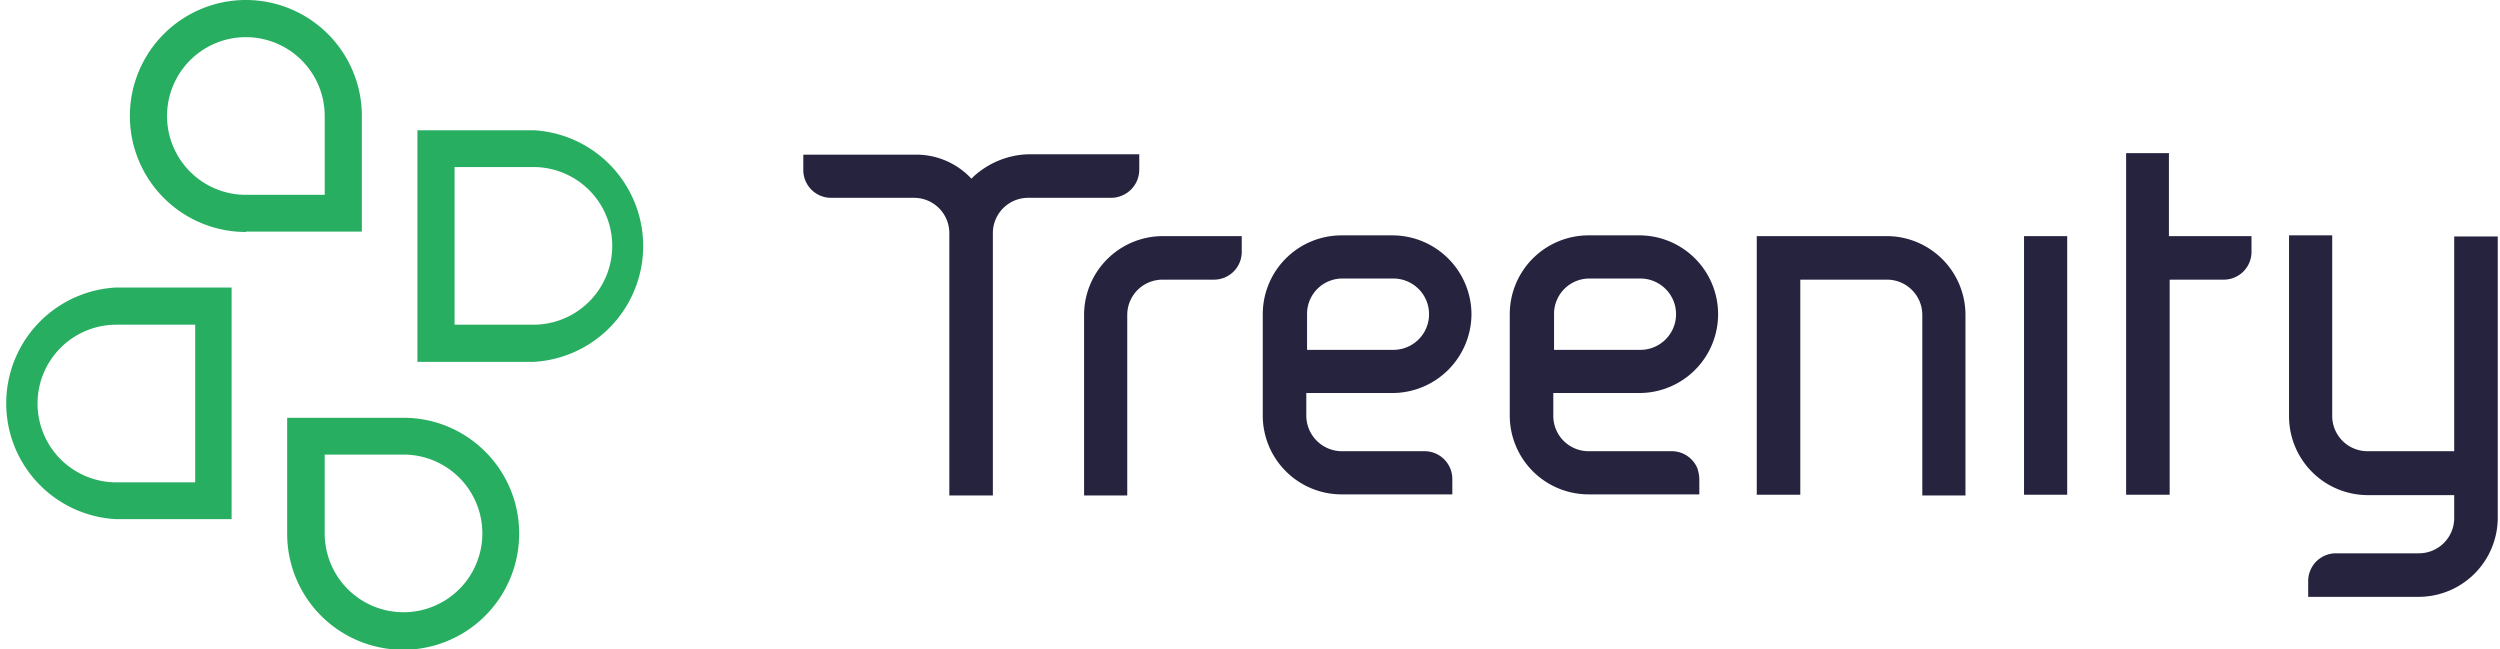
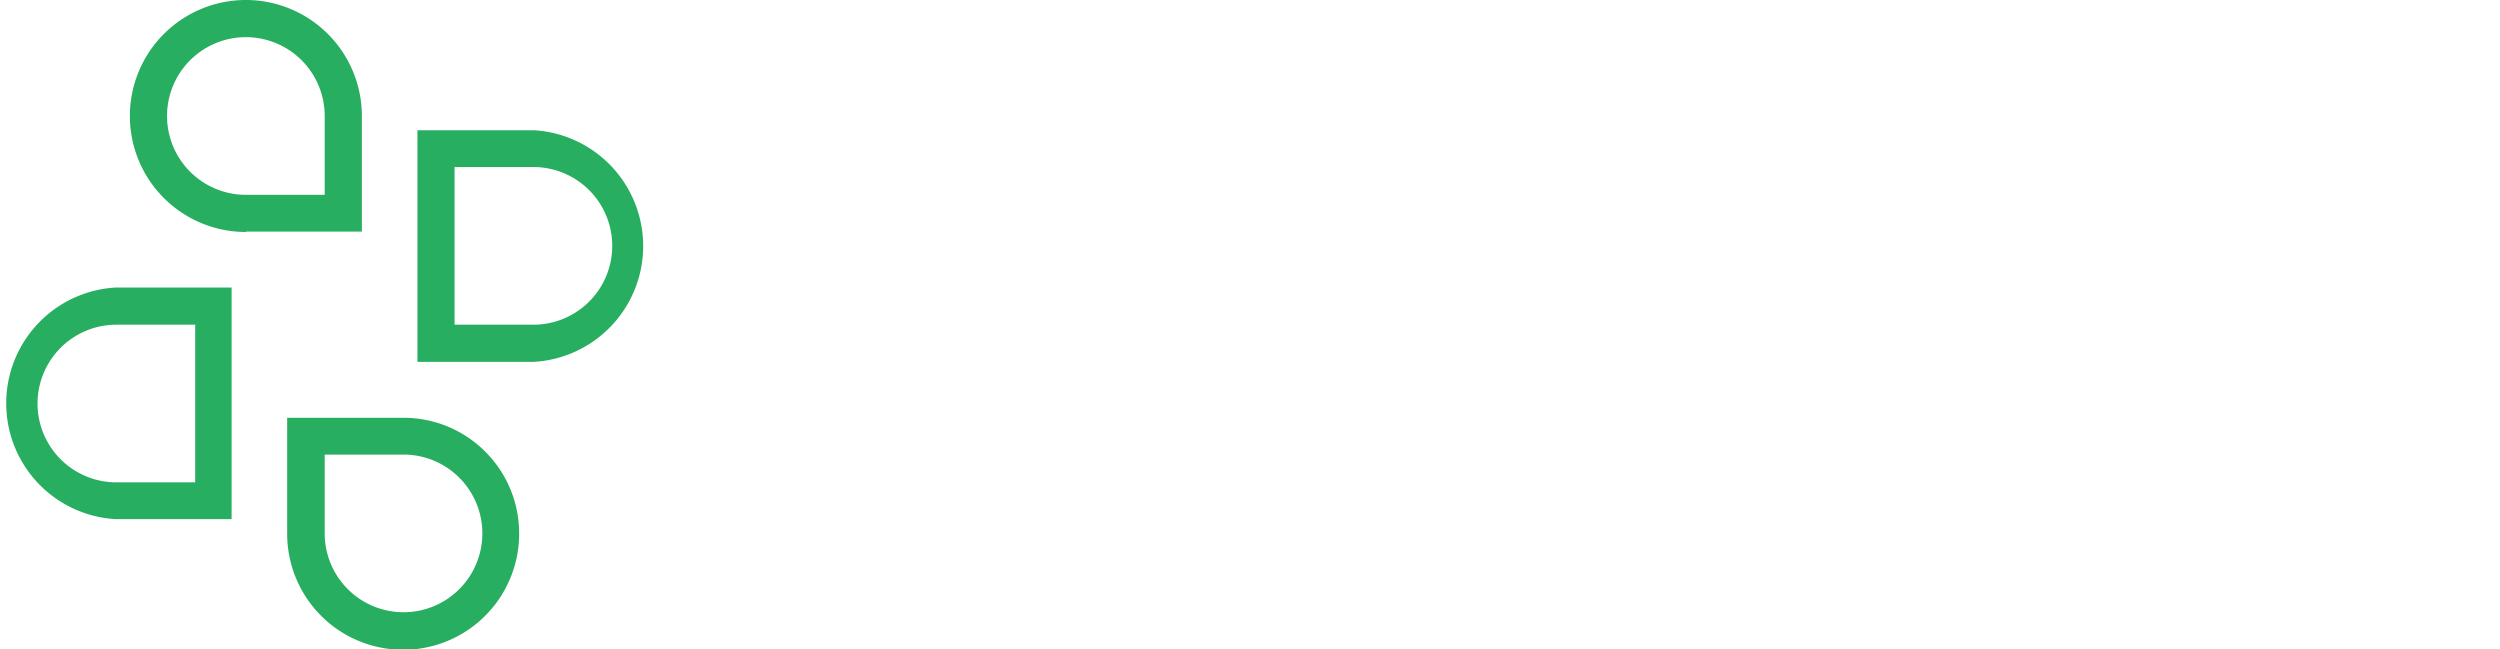
<svg xmlns="http://www.w3.org/2000/svg" viewBox="0 0 666 173">
  <g fill="none">
    <path fill="#27ae60" d="M61.7 138.3V76.6H30.8a30.9 30.9 0 0 0 0 61.7h31ZM10 107.5a21 21 0 0 1 21-21h21v42H31a21 21 0 0 1-21-21Zm132.1-72.8h-30.9v61.7h31a30.9 30.9 0 0 0 0-61.7Zm0 51.8h-21v-42h21a21 21 0 0 1 0 42Zm-3.8 55.6c0-17-13.8-30.8-30.8-30.8h-31v30.9a30.9 30.9 0 0 0 61.8 0Zm-51.8 0v-21h21a21 21 0 1 1-21 21Zm-21-80.4h30.9V30.8a30.9 30.9 0 1 0-30.9 31Zm0-51.8a21 21 0 0 1 21 21v21h-21a21 21 0 0 1 0-42Z" />
-     <path fill="#26233F" d="M309.8 62.9h21v4a7.4 7.4 0 0 1-7.5 7.6h-13.5a9.4 9.4 0 0 0-9.5 9.4V132h-11.5V84a21 21 0 0 1 21-21.1Zm38.2 41.8v6a9.5 9.5 0 0 0 9.4 9.5h22a7.4 7.4 0 0 1 7.5 7.5v4h-29.5a21 21 0 0 1-21-21v-27a21 21 0 0 1 21-21H371a21.1 21.1 0 0 1 21 21 21.1 21.1 0 0 1-21 21h-23Zm.2-21v9.5h23a9.5 9.5 0 1 0 0-19h-13.5a9.4 9.4 0 0 0-9.5 9.5Zm229.6-42.8v22h22v4a7.4 7.4 0 0 1-7.4 7.6H578v57.3h-11.6v-91h11.5Zm-38.6 22h11.5v68.9h-11.5zM523.6 84v48h-11.5V84a9.4 9.4 0 0 0-9.5-9.5h-23v57.3H468V62.9h34.6v-1 1a21 21 0 0 1 21 21Zm107.2 36.2h23V63h11.6v75a21.1 21.1 0 0 1-21 21h-29.5v-4.1a7.4 7.4 0 0 1 7.4-7.5h22a9.4 9.4 0 0 0 9.5-9.4v-6.1h-23a21 21 0 0 1-21-21V62.7h11.5v48a9.4 9.4 0 0 0 9.5 9.5Zm-178.6 4.6c.3 1 .5 2 .5 2.9v4h-29.5a21 21 0 0 1-21-21v-27a21 21 0 0 1 21-21h13.6a21 21 0 0 1 14.8 35.8 21 21 0 0 1-14.8 6.2h-23v6a9.4 9.4 0 0 0 9.4 9.5h22a7.4 7.4 0 0 1 7 4.6ZM414 83.7v9.5h23a9.5 9.5 0 0 0 0-19h-13.5a9.4 9.4 0 0 0-9.5 9.5Z" />
-     <path fill="#26233F" d="M301.3 50.5a7.6 7.6 0 0 1-5.3 2.2h-22a9.4 9.4 0 0 0-9.5 9.5V132h-11.6V62.2a9.4 9.4 0 0 0-9.4-9.5h-22a7.4 7.4 0 0 1-7.5-7.5v-4h29.6a20.1 20.1 0 0 1 14.5 5.7l.7.7.7-.7c4-3.6 9.2-5.7 14.6-5.8h29.4v4.1c0 2-.8 3.9-2.2 5.3Z" />
  </g>
</svg>